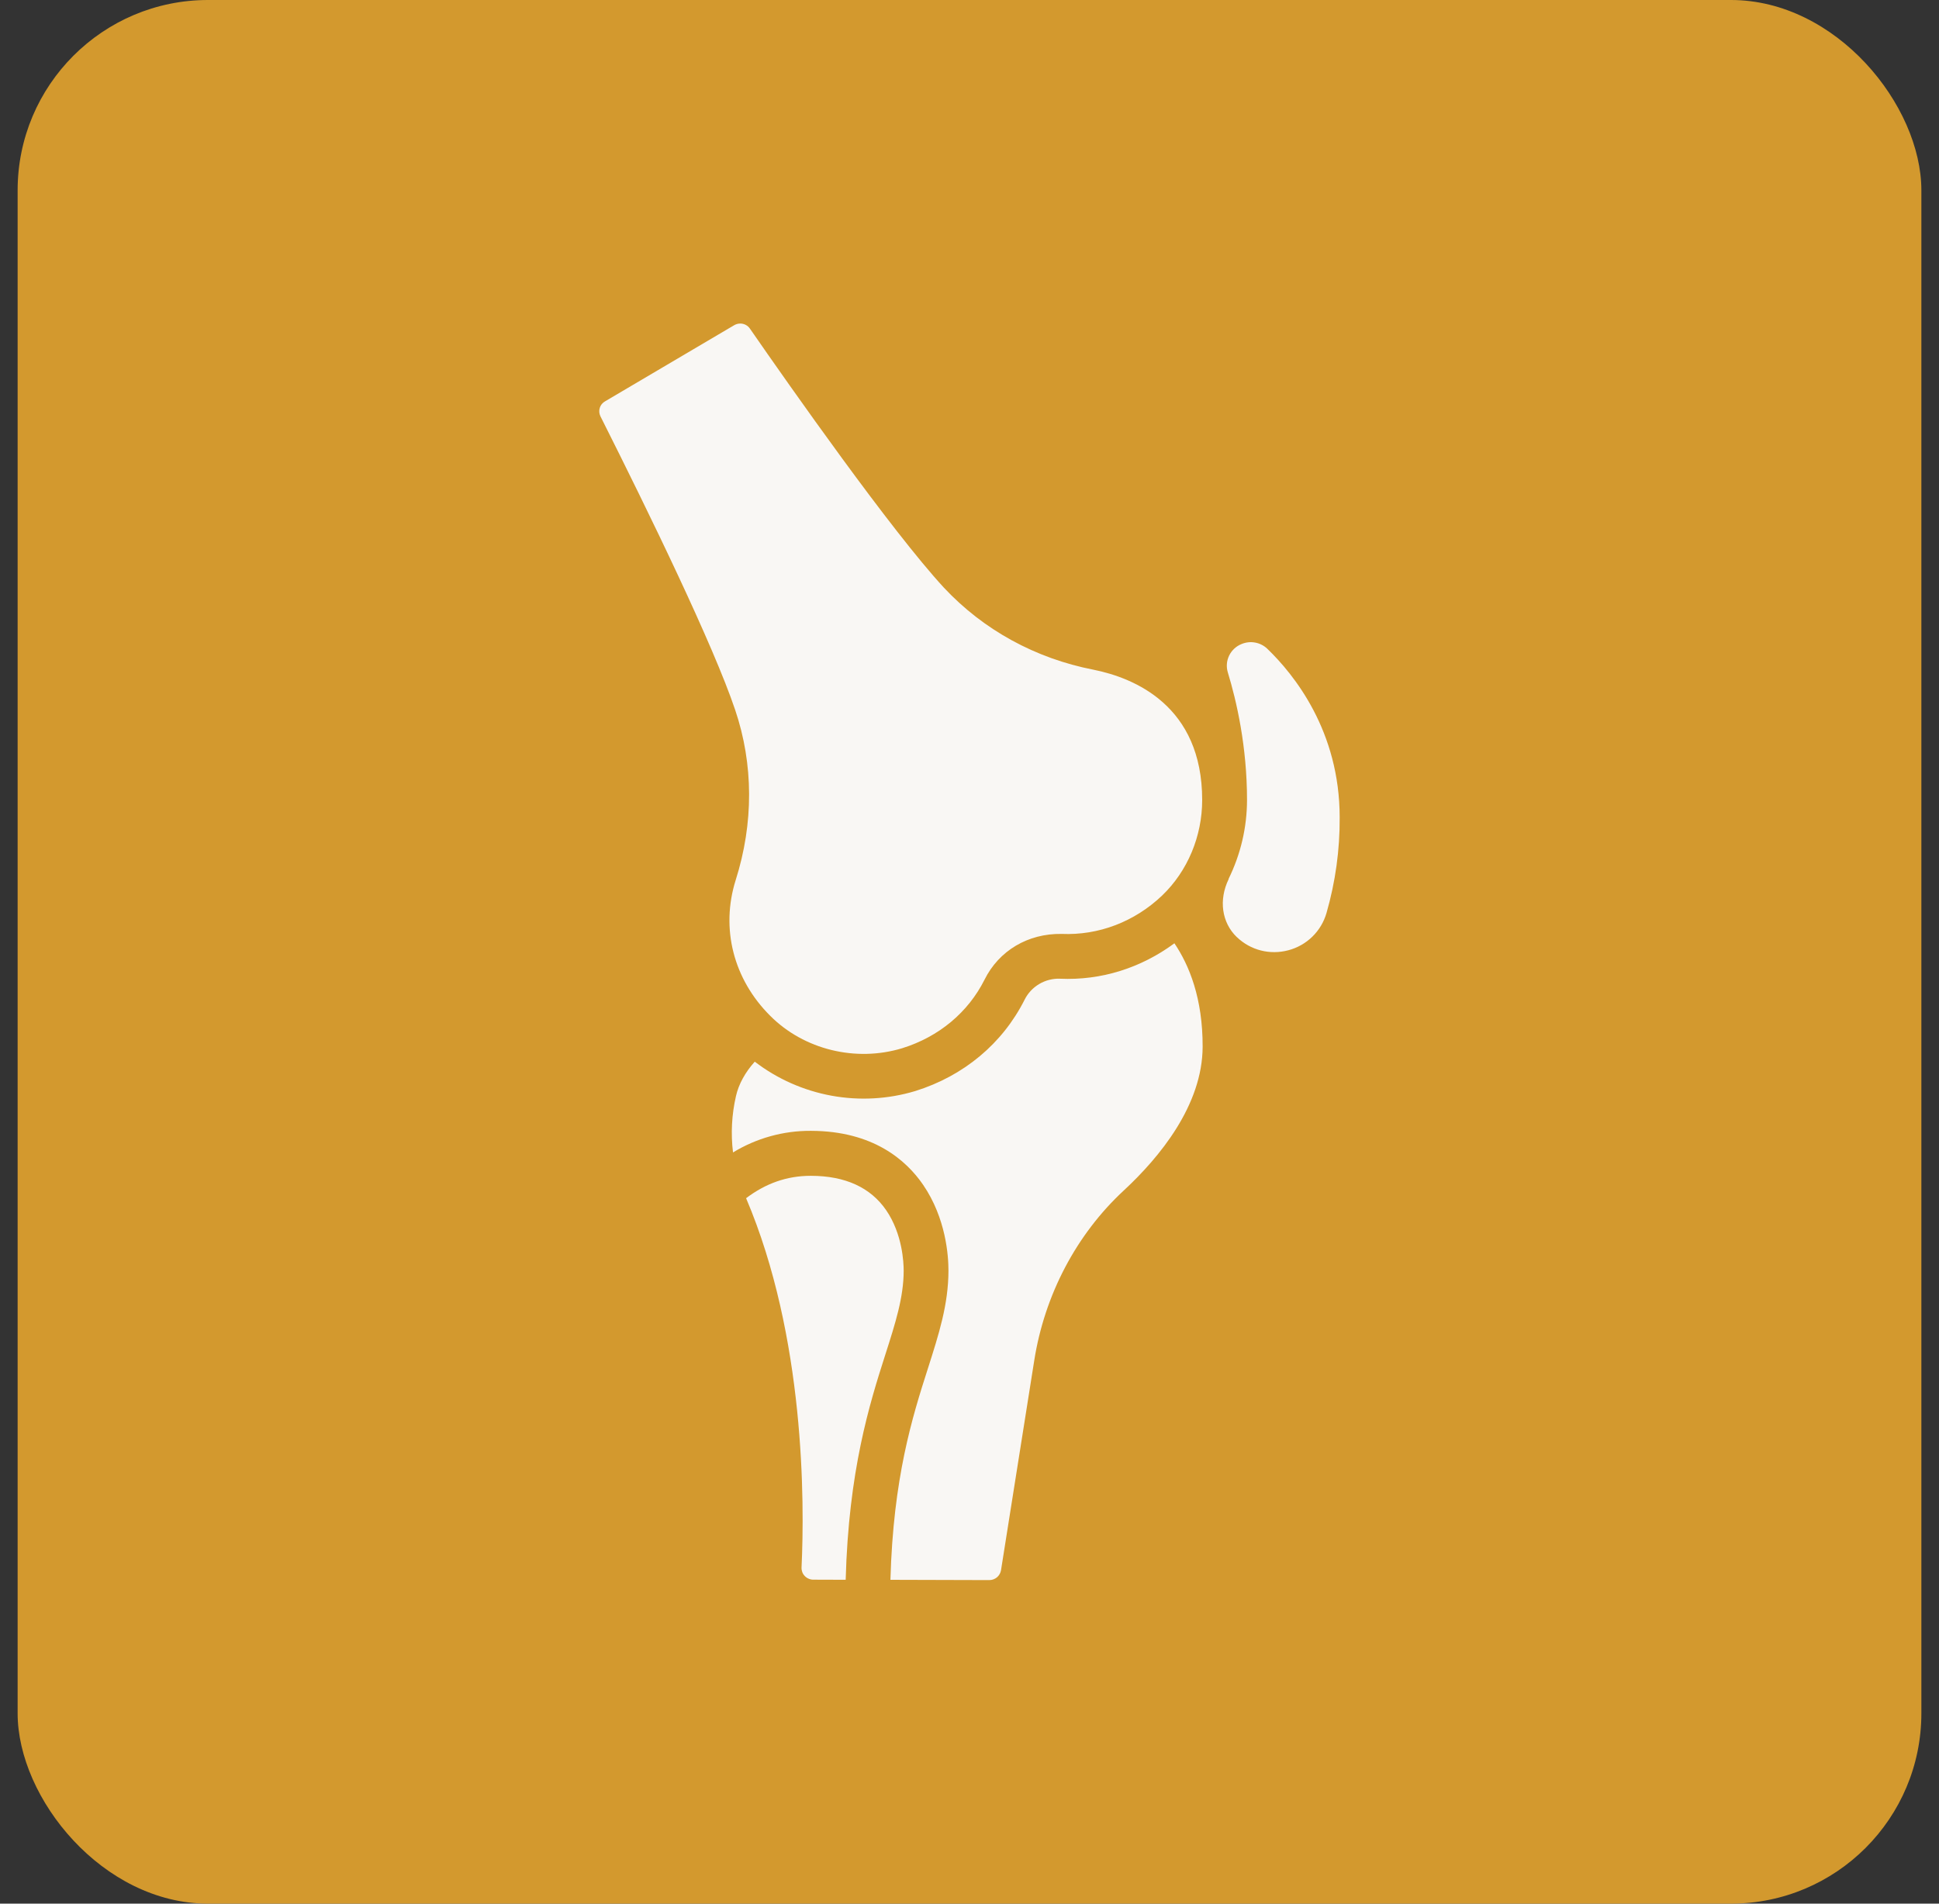
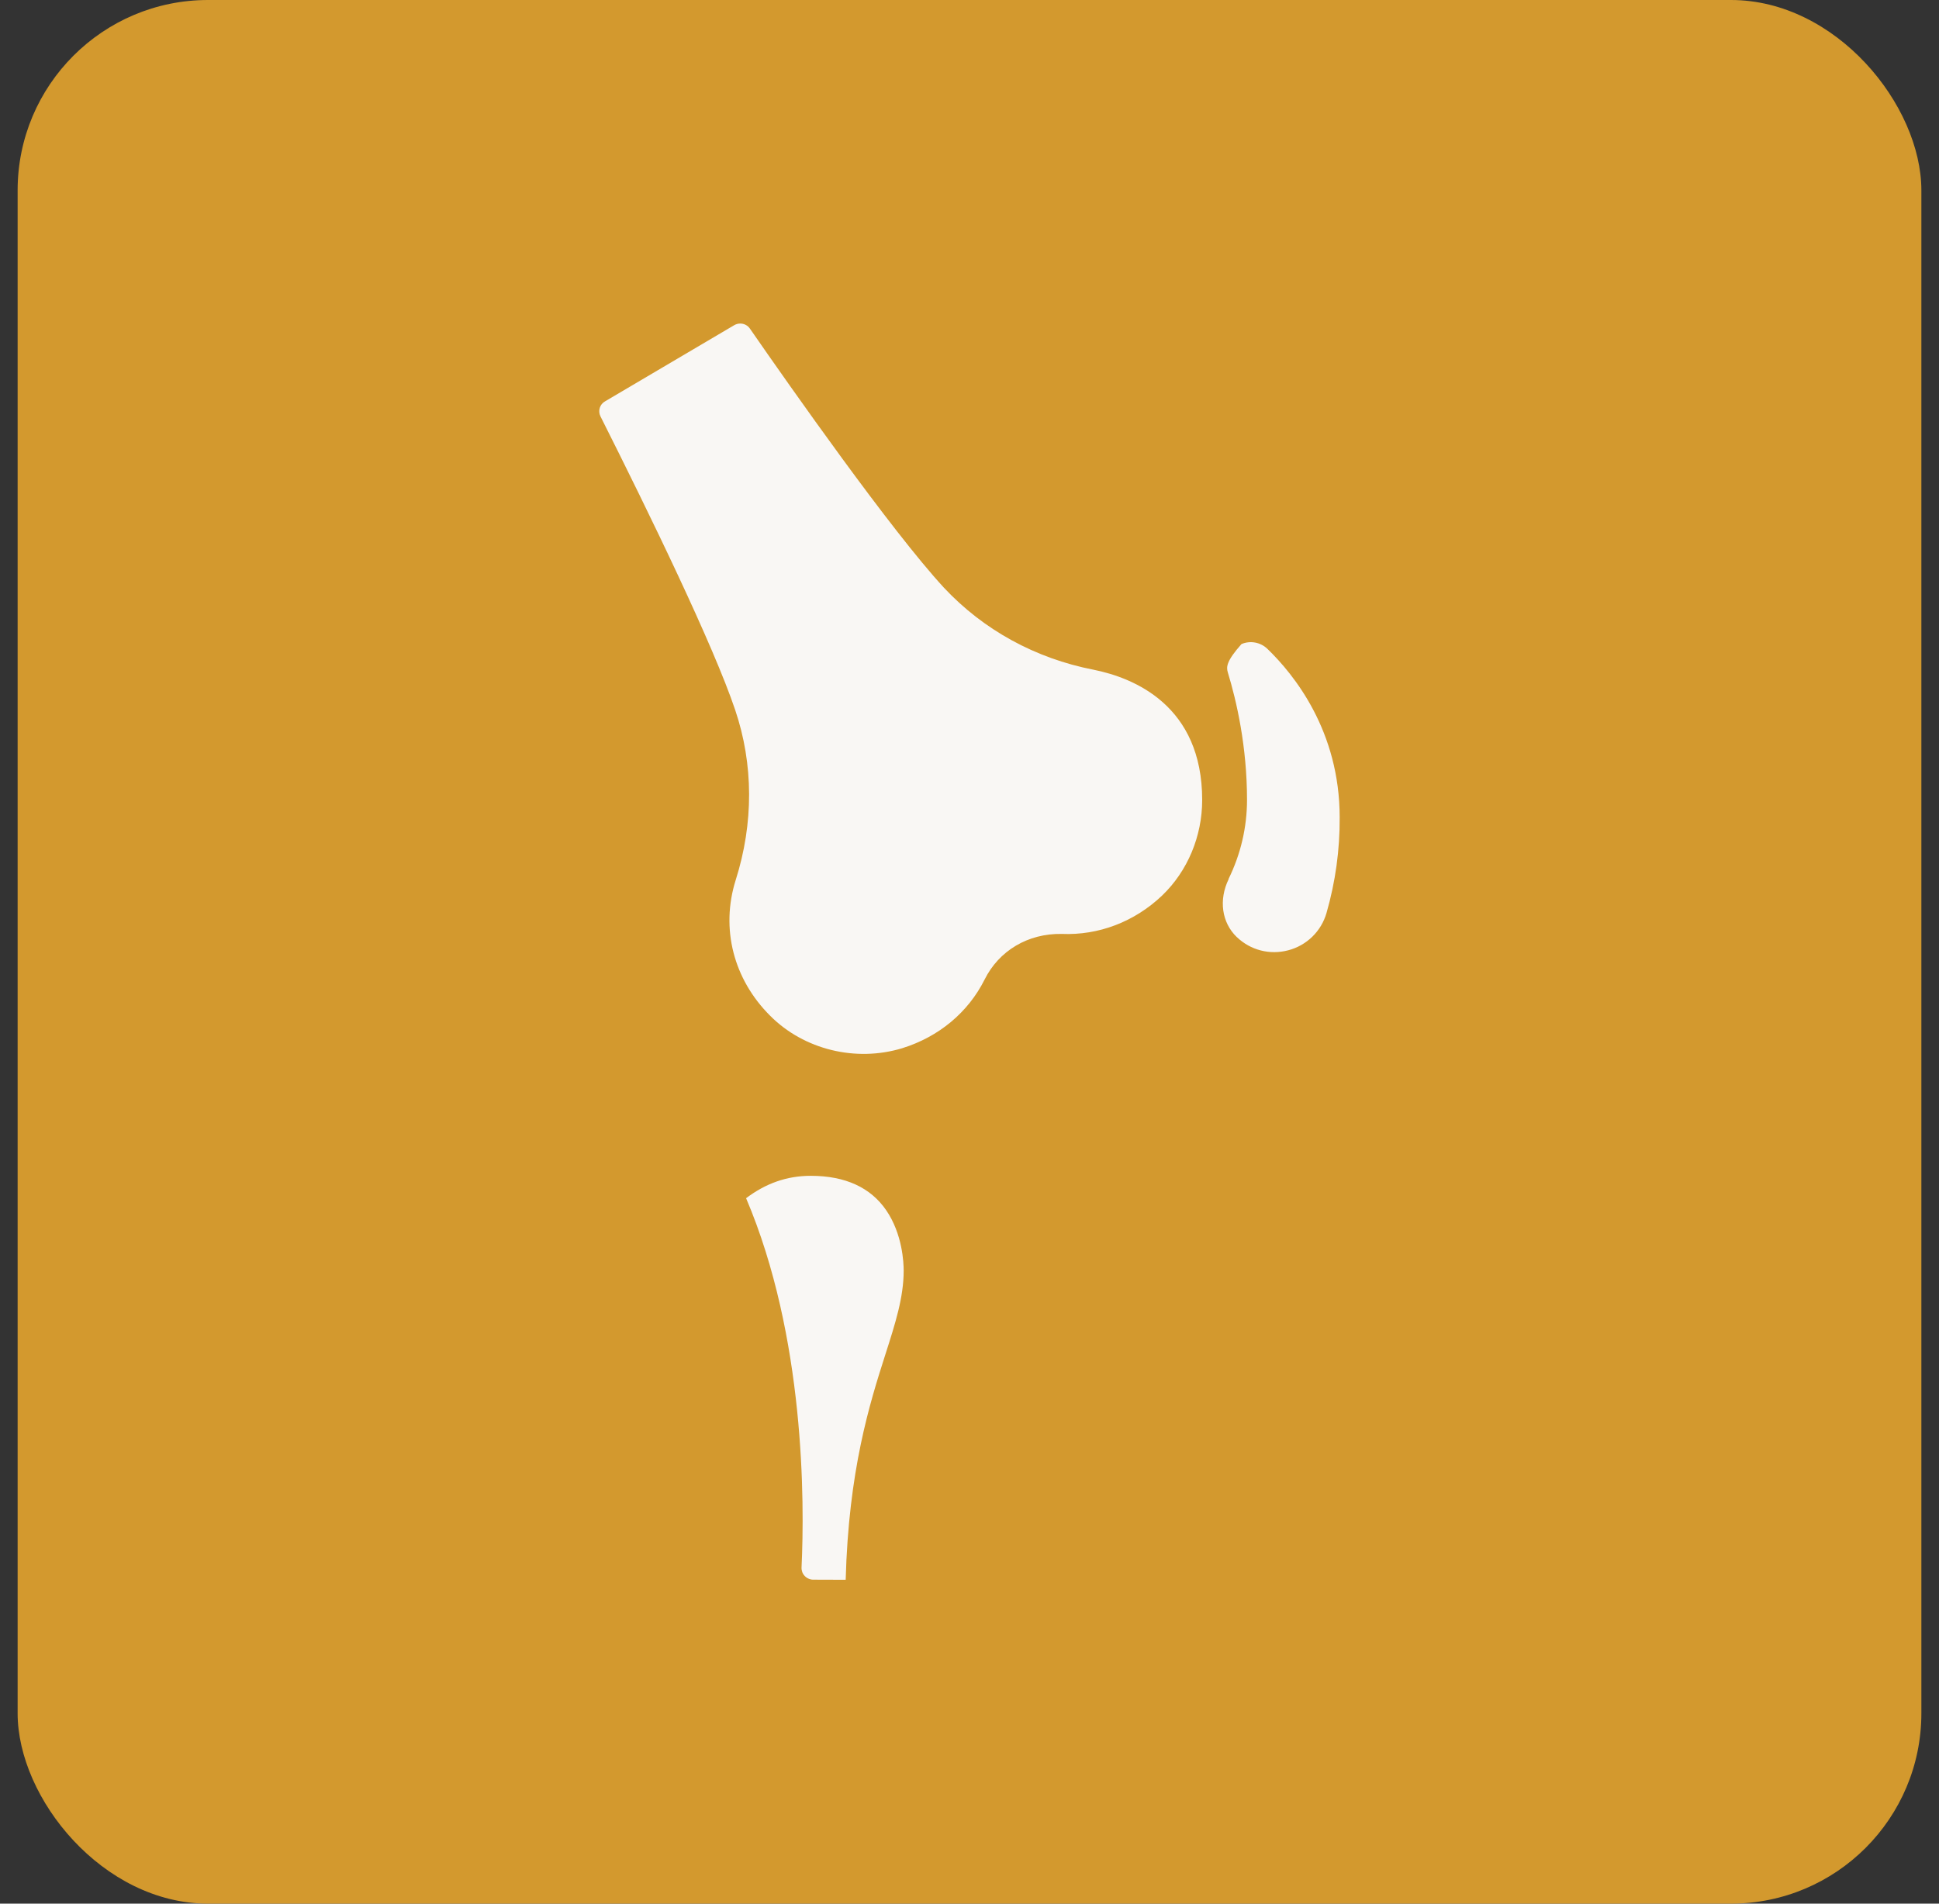
<svg xmlns="http://www.w3.org/2000/svg" fill="none" viewBox="0 0 55 54" height="54" width="55">
  <rect x="0" y="0" width="55" height="54" fill="#333333" stroke="none" />
  <rect fill="#D3992E" rx="5.4" height="54" width="54" x="0.5" />
-   <path fill="#F9F7F4" d="M22.736 44.464C22.734 44.508 22.741 44.552 22.756 44.594C22.771 44.635 22.795 44.673 22.826 44.705C22.858 44.739 22.896 44.765 22.939 44.783C22.981 44.801 23.027 44.811 23.073 44.81L23.988 44.813C24.071 41.717 24.664 39.826 25.11 38.433C25.401 37.524 25.631 36.806 25.633 36.047C25.633 35.815 25.599 35.006 25.137 34.33C24.694 33.685 23.978 33.356 23.006 33.354H22.996C22.317 33.354 21.716 33.571 21.163 33.989C22.837 37.922 22.823 42.609 22.736 44.464ZM17.031 11.808C18.433 14.595 20.235 18.302 20.853 20.137C21.375 21.681 21.38 23.352 20.867 24.968C20.437 26.338 20.804 27.778 21.849 28.817C22.805 29.775 24.274 30.135 25.592 29.734C26.628 29.412 27.459 28.721 27.926 27.791C28.336 26.964 29.162 26.477 30.113 26.492C31.162 26.537 32.182 26.149 32.967 25.4C33.687 24.708 34.1 23.721 34.1 22.693C34.1 20.017 32.171 19.23 31.02 18.998C29.368 18.676 27.898 17.871 26.773 16.669C25.272 15.041 22.425 10.988 21.271 9.321C21.241 9.277 21.2 9.241 21.153 9.216C21.105 9.191 21.052 9.178 20.999 9.178C20.936 9.178 20.874 9.195 20.82 9.228L17.164 11.384C17.091 11.424 17.037 11.49 17.013 11.569C16.988 11.648 16.995 11.734 17.031 11.808ZM35.083 26.582C35.474 26.956 36.02 27.095 36.543 26.956C36.799 26.889 37.034 26.756 37.224 26.571C37.414 26.386 37.552 26.155 37.626 25.9C37.88 25.018 38.006 24.105 38 23.187C38 20.742 36.713 19.14 35.945 18.401C35.849 18.31 35.729 18.25 35.6 18.227C35.47 18.203 35.336 18.219 35.215 18.27C35.062 18.331 34.937 18.448 34.865 18.596C34.793 18.745 34.779 18.915 34.827 19.073C35.076 19.888 35.372 21.178 35.372 22.694C35.371 23.471 35.191 24.236 34.848 24.933L34.852 24.936C34.564 25.526 34.654 26.171 35.082 26.582L35.083 26.582Z" />
-   <path fill="#F9F7F4" d="M30.064 27.762C29.858 27.756 29.654 27.808 29.476 27.914C29.299 28.019 29.155 28.173 29.063 28.358C28.436 29.603 27.336 30.521 25.962 30.949C25.192 31.181 24.377 31.226 23.585 31.081C22.794 30.936 22.048 30.606 21.409 30.116C21.146 30.407 20.952 30.749 20.875 31.096C20.755 31.619 20.727 32.158 20.792 32.691C21.455 32.287 22.217 32.074 22.993 32.078H23.007C24.769 32.083 25.707 32.913 26.183 33.607C26.836 34.56 26.904 35.631 26.903 36.048C26.901 37.004 26.631 37.845 26.32 38.819C25.875 40.205 25.337 41.923 25.257 44.814L28.059 44.822C28.139 44.823 28.217 44.795 28.279 44.743C28.34 44.692 28.381 44.62 28.394 44.541L29.336 38.596C29.63 36.73 30.532 35.016 31.875 33.771C32.894 32.826 34.108 31.351 34.113 29.692C34.117 28.321 33.733 27.381 33.312 26.758C32.367 27.456 31.241 27.816 30.063 27.763L30.064 27.762Z" />
+   <path fill="#F9F7F4" d="M22.736 44.464C22.734 44.508 22.741 44.552 22.756 44.594C22.771 44.635 22.795 44.673 22.826 44.705C22.858 44.739 22.896 44.765 22.939 44.783C22.981 44.801 23.027 44.811 23.073 44.81L23.988 44.813C24.071 41.717 24.664 39.826 25.11 38.433C25.401 37.524 25.631 36.806 25.633 36.047C25.633 35.815 25.599 35.006 25.137 34.33C24.694 33.685 23.978 33.356 23.006 33.354H22.996C22.317 33.354 21.716 33.571 21.163 33.989C22.837 37.922 22.823 42.609 22.736 44.464ZM17.031 11.808C18.433 14.595 20.235 18.302 20.853 20.137C21.375 21.681 21.38 23.352 20.867 24.968C20.437 26.338 20.804 27.778 21.849 28.817C22.805 29.775 24.274 30.135 25.592 29.734C26.628 29.412 27.459 28.721 27.926 27.791C28.336 26.964 29.162 26.477 30.113 26.492C31.162 26.537 32.182 26.149 32.967 25.4C33.687 24.708 34.1 23.721 34.1 22.693C34.1 20.017 32.171 19.23 31.02 18.998C29.368 18.676 27.898 17.871 26.773 16.669C25.272 15.041 22.425 10.988 21.271 9.321C21.241 9.277 21.2 9.241 21.153 9.216C21.105 9.191 21.052 9.178 20.999 9.178C20.936 9.178 20.874 9.195 20.82 9.228L17.164 11.384C17.091 11.424 17.037 11.49 17.013 11.569C16.988 11.648 16.995 11.734 17.031 11.808ZM35.083 26.582C35.474 26.956 36.02 27.095 36.543 26.956C36.799 26.889 37.034 26.756 37.224 26.571C37.414 26.386 37.552 26.155 37.626 25.9C37.88 25.018 38.006 24.105 38 23.187C38 20.742 36.713 19.14 35.945 18.401C35.849 18.31 35.729 18.25 35.6 18.227C35.47 18.203 35.336 18.219 35.215 18.27C34.793 18.745 34.779 18.915 34.827 19.073C35.076 19.888 35.372 21.178 35.372 22.694C35.371 23.471 35.191 24.236 34.848 24.933L34.852 24.936C34.564 25.526 34.654 26.171 35.082 26.582L35.083 26.582Z" />
</svg>